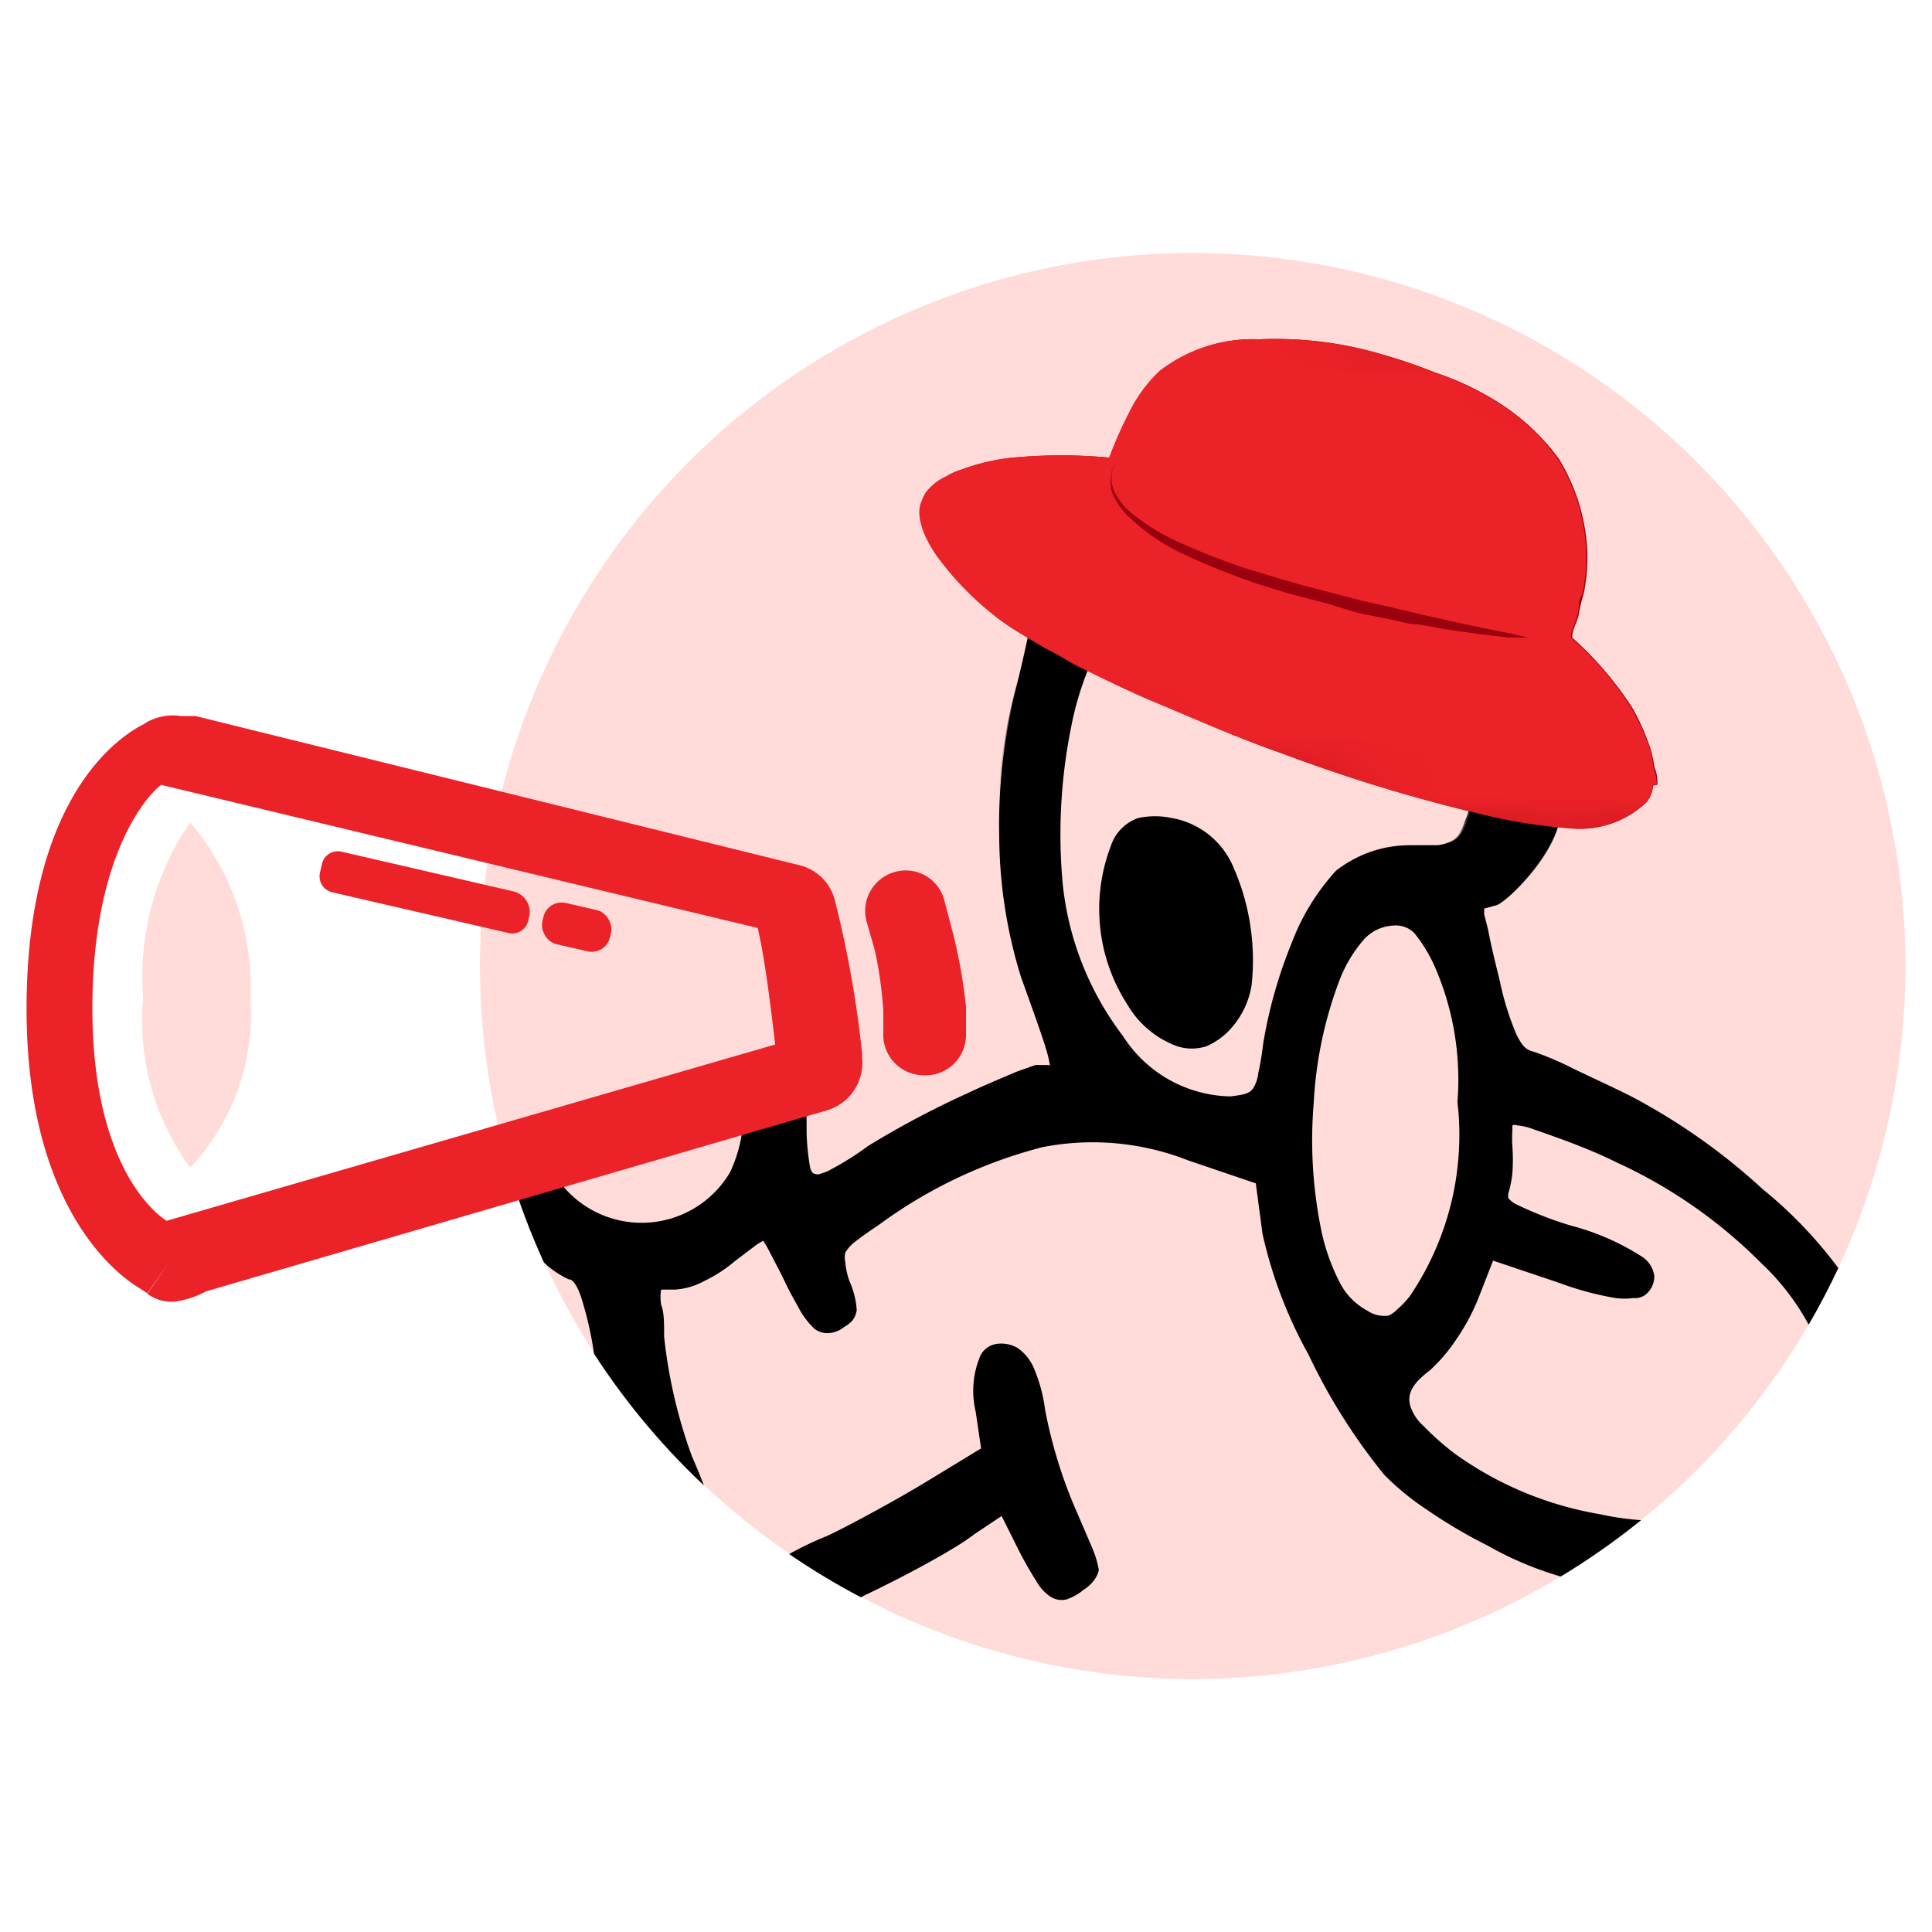
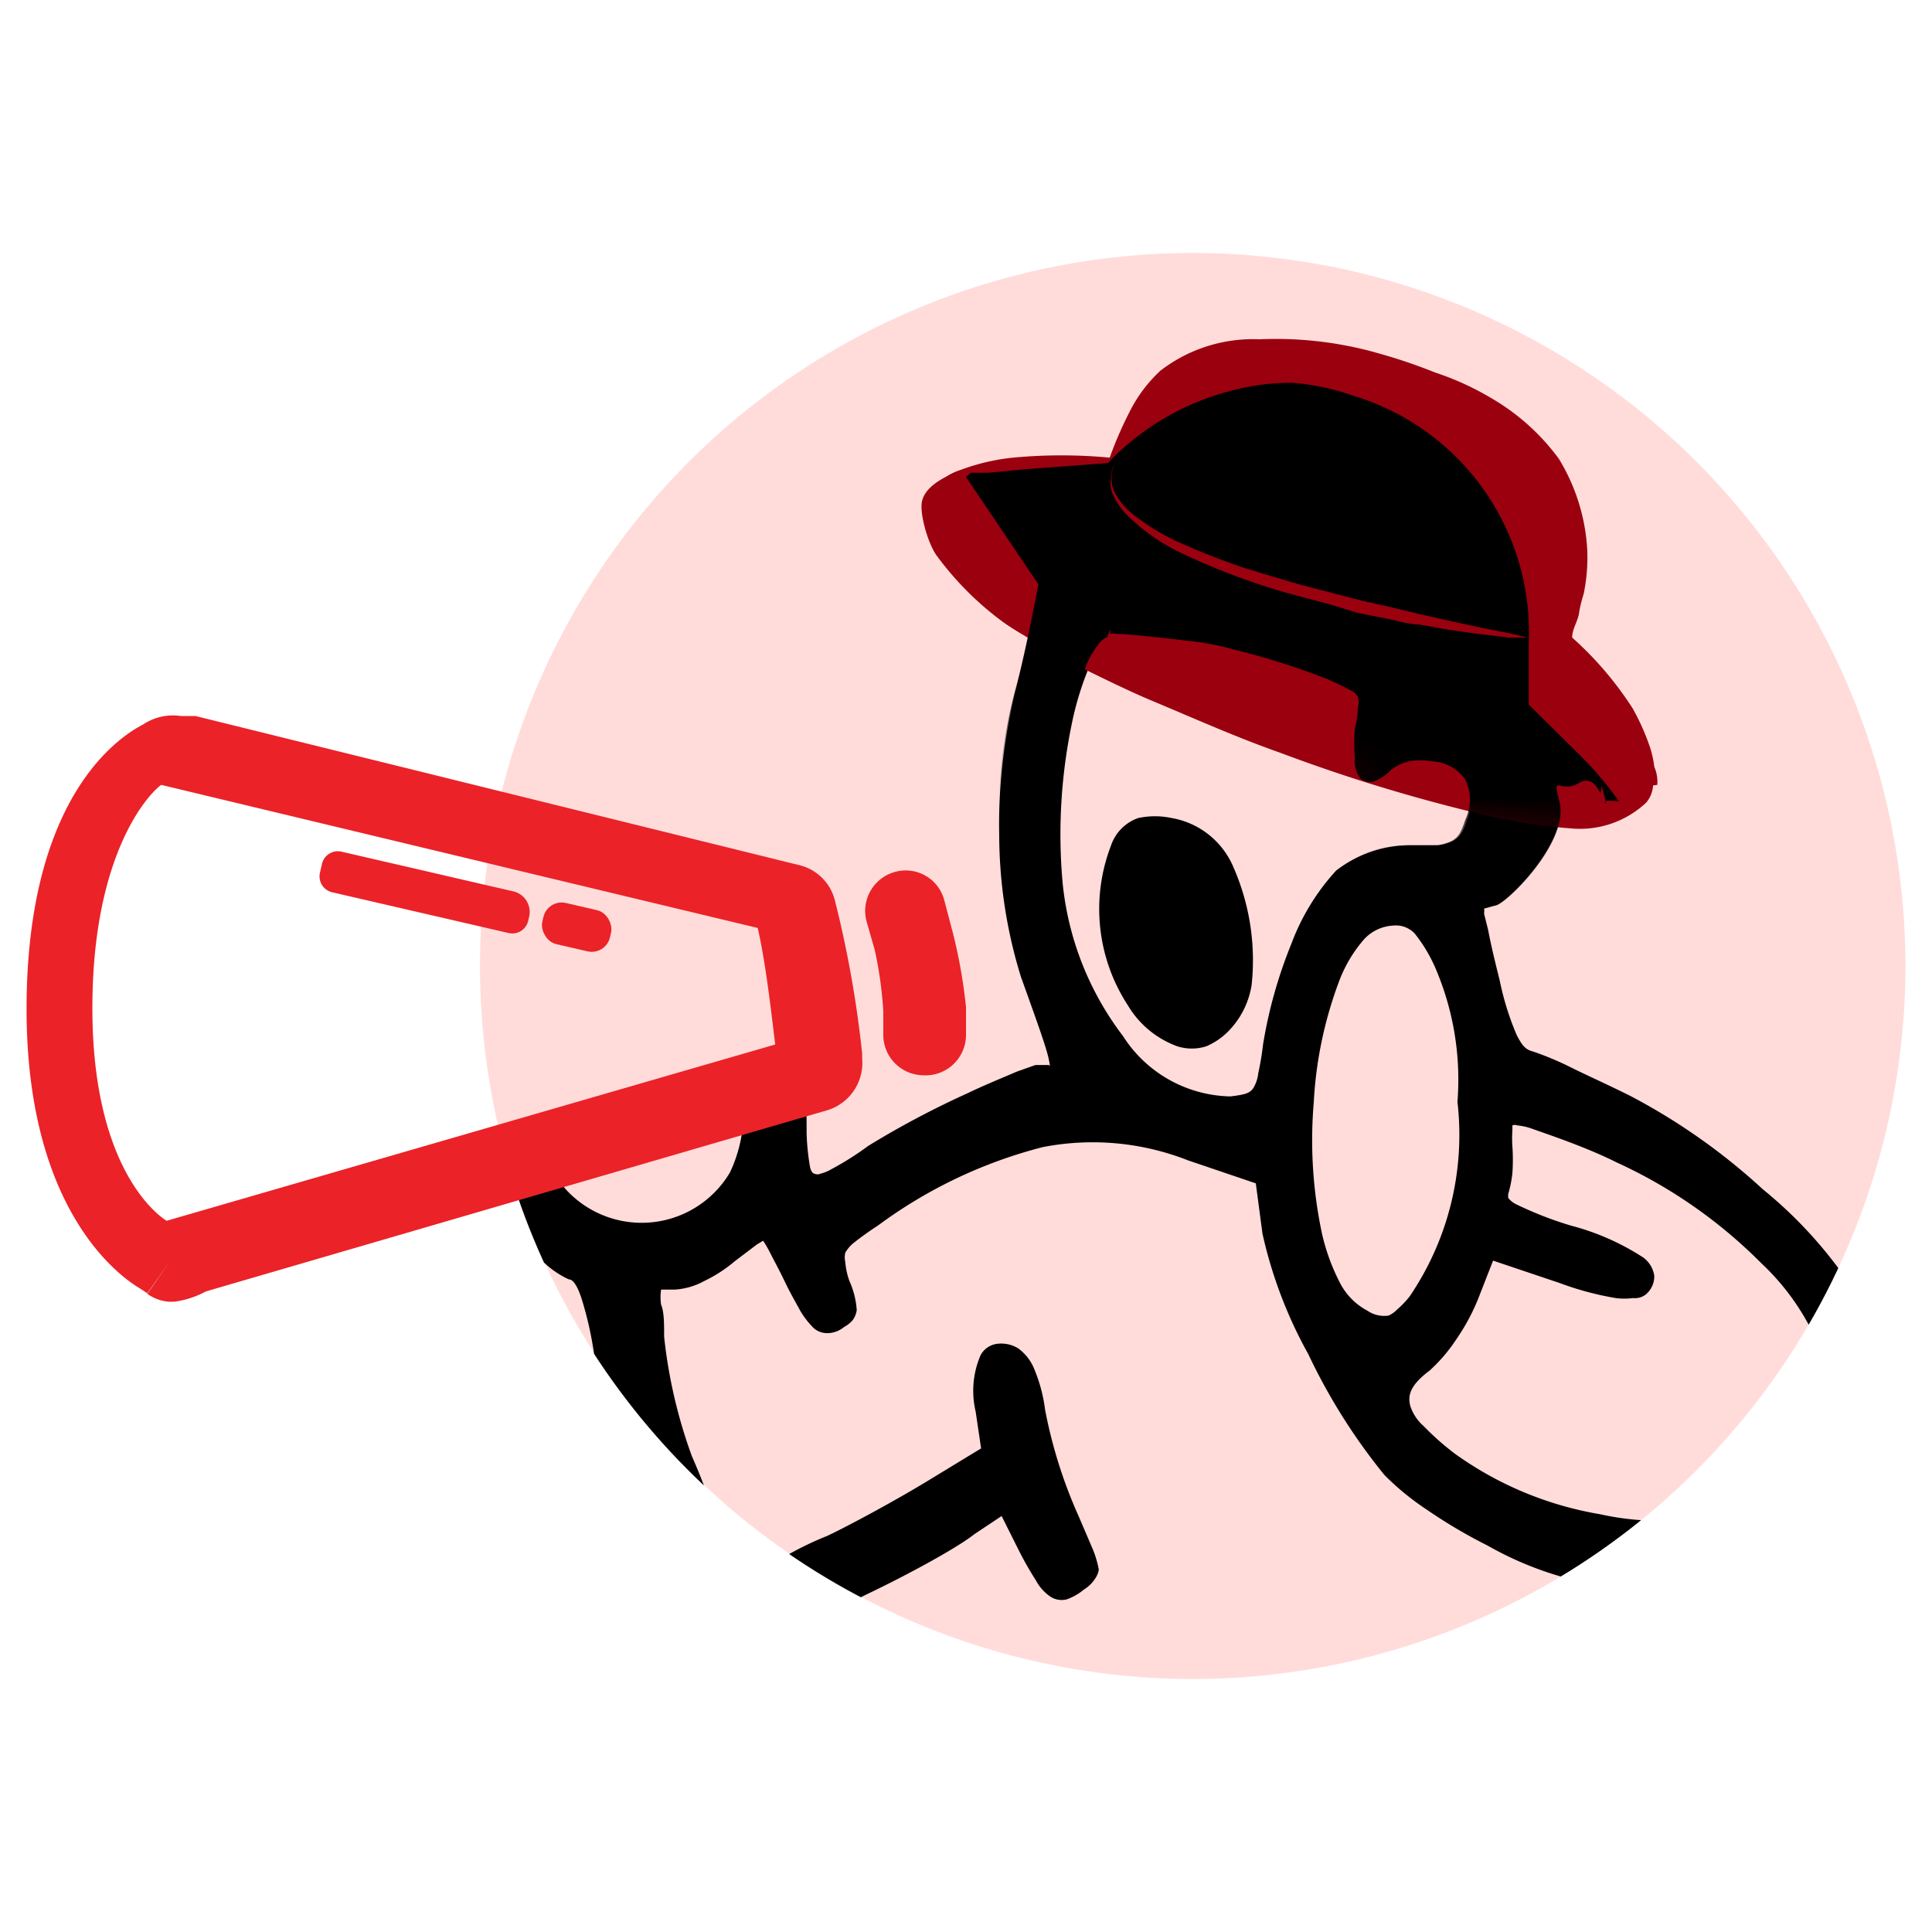
<svg xmlns="http://www.w3.org/2000/svg" id="Layer_1" data-name="Layer 1" viewBox="0 0 32 32">
  <defs>
    <style>.cls-1{fill:#fff;}.cls-2{fill:none;}.cls-3{clip-path:url(#clip-path);}.cls-4{fill:#ffdcda;}.cls-5{fill:#9b000f;}.cls-6{mask:url(#mask);}.cls-7{fill:#eb2228;}.cls-8{fill:#9a000e;}</style>
    <clipPath id="clip-path">
      <circle class="cls-2" cx="19.75" cy="16" r="11.81" />
    </clipPath>
    <mask id="mask" x="0.42" y="3.71" width="31.26" height="23.39" maskUnits="userSpaceOnUse">
      <g id="mask3_140_152" data-name="mask3 140 152">
        <path class="cls-1" d="M18.16,3.71l-6.28,4,4.68,4.39,9.23,2.33L30,13.74,26.77,6.26,18.69,3.71" />
      </g>
    </mask>
  </defs>
  <g class="cls-3">
    <circle class="cls-4" cx="19.76" cy="16" r="11.81" />
    <rect class="cls-2" x="0.18" y="4.58" width="33.07" height="23.23" />
    <path d="M17.22,9.68c-.07.37-.24,1.22-.38,1.7a9,9,0,0,0-.29,2.45,8,8,0,0,0,.36,2.35c.28.78.42,1.17.46,1.36s0,.08,0,.1h0l-.22,0-.31.11c-.23.1-.53.22-.82.36a14.91,14.91,0,0,0-1.64.87,4.81,4.81,0,0,1-.6.38.71.71,0,0,1-.19.08.12.12,0,0,1-.1,0s-.06,0-.08-.15a3.93,3.93,0,0,1-.05-.52c0-.35,0-.72-.07-.93v-.11l-.1,0-.82.26-.07,0v.12h0v.05a2.33,2.33,0,0,1-.21,1.26,1.7,1.7,0,0,1-2.81.17A1.1,1.1,0,0,1,9,19.24v-.1l-.1,0L8,19.45l-.09,0,0,.09a1.45,1.45,0,0,0,.24.42,4.58,4.58,0,0,0,.41.51,5,5,0,0,0,.47.46,1.53,1.53,0,0,0,.39.26c.07,0,.14.1.21.31a5.88,5.88,0,0,1,.22,1,11.92,11.92,0,0,0,.57,2,11.07,11.07,0,0,0,.83,1.88,1.29,1.29,0,0,0,1,.67H13a.15.15,0,0,0,.08,0h0l.09-.05.28-.15.9-.44c.69-.33,1.5-.77,1.79-1l.45-.3.29.58a5.62,5.62,0,0,0,.28.49.75.75,0,0,0,.23.26.34.34,0,0,0,.28.05.9.9,0,0,0,.28-.16.59.59,0,0,0,.18-.17A.39.39,0,0,0,18.2,26a1.7,1.7,0,0,0-.1-.34l-.24-.56a7.91,7.91,0,0,1-.55-1.75,2.55,2.55,0,0,0-.17-.65.79.79,0,0,0-.28-.37.54.54,0,0,0-.36-.07.36.36,0,0,0-.26.19,1.49,1.49,0,0,0-.08.93l.09.61-.92.56c-.53.32-1.27.72-1.63.89a5.24,5.24,0,0,0-1,.53.4.4,0,0,1-.44.09.6.6,0,0,1-.28-.46,10,10,0,0,0-.52-1.48A8.33,8.33,0,0,1,11,22.14c0-.23,0-.41-.05-.53a.83.83,0,0,1,0-.25v0a.05.05,0,0,1,0,0h.22a1.15,1.15,0,0,0,.49-.14,2.34,2.34,0,0,0,.51-.33l.37-.28.1-.06s0,0,0,0a1.94,1.94,0,0,1,.1.17c.07.14.17.32.26.51s.19.36.26.49a1.43,1.43,0,0,0,.22.28.34.34,0,0,0,.25.08.44.44,0,0,0,.25-.1.53.53,0,0,0,.14-.11.36.36,0,0,0,.07-.17,1.38,1.38,0,0,0-.12-.48A1.24,1.24,0,0,1,14,20.9a.34.34,0,0,1,0-.15.58.58,0,0,1,.16-.18c.09-.07.21-.16.38-.27A7.88,7.88,0,0,1,17.27,19a4.32,4.32,0,0,1,2.41.22l1.12.38.11.83a7.4,7.4,0,0,0,.76,2,9.81,9.81,0,0,0,1.26,2,4.42,4.42,0,0,0,.71.58,8.45,8.45,0,0,0,1,.59,5.59,5.59,0,0,0,4.58.43,9.39,9.39,0,0,1,1.48-.43,1.07,1.07,0,0,0,1-1,3.27,3.27,0,0,0-.09-.66c-.05-.27-.14-.57-.23-.88a9.31,9.31,0,0,0-.6-1.57,7.25,7.25,0,0,0-1.58-1.79A10.31,10.31,0,0,0,27,18.15c-.36-.18-.74-.35-1-.48s-.53-.23-.63-.26-.16-.09-.25-.27a4.64,4.64,0,0,1-.28-.9c-.08-.32-.15-.61-.19-.83l-.07-.28a.19.19,0,0,0,0-.08h0l.18-.05c.16,0,1.23-1.05,1.06-1.72-.12-.5,0-.12.32-.31s.37.38.37.06c0-.07.11.35.07.27s.3,0,.22-.05a6.64,6.64,0,0,0-.65-.76l-.87-.86v-1a4.08,4.08,0,0,0-2.88-4.11,3.23,3.23,0,0,0-2-.09,4.24,4.24,0,0,0-2.05,1.2l-1.37.1-.62.06-.21,0-.08,0-.06,0M13.08,27.08Zm5.3-16.66,0,.08h0a.35.35,0,0,1,.11,0c.18,0,.81.07,1.23.12a4.12,4.12,0,0,1,.7.14,11.43,11.43,0,0,1,1.55.49l.36.17a.26.26,0,0,1,.18.3,2.06,2.06,0,0,1,0,.35,3.55,3.55,0,0,0-.05.48.55.55,0,0,0,.07.31.18.18,0,0,0,.11.08.17.17,0,0,0,.14,0,.69.69,0,0,0,.28-.18.77.77,0,0,1,.3-.15,1,1,0,0,1,.37,0,.72.72,0,0,1,.57.3.8.8,0,0,1,0,.67c-.07.21-.13.29-.24.35a.77.77,0,0,1-.24.07l-.45,0a2,2,0,0,0-1.24.42,3.71,3.71,0,0,0-.74,1.21,7.71,7.71,0,0,0-.47,1.67,4.69,4.69,0,0,1-.08.48.59.59,0,0,1-.08.24c-.06.09-.14.11-.38.14a2.16,2.16,0,0,1-1.78-1,5,5,0,0,1-1-2.54A9,9,0,0,1,17.75,12a5.07,5.07,0,0,1,.31-1,1.43,1.43,0,0,1,.17-.31c.07-.08.12-.13.17-.14Zm8.39,8.83a8.16,8.16,0,0,1,2.4,1.67,4,4,0,0,1,1.16,2,3.65,3.65,0,0,0,.13.5,1.22,1.22,0,0,0,.15.34.54.54,0,0,1,.08.21,1.61,1.61,0,0,1,0,.31.4.4,0,0,1-.14.26,1.56,1.56,0,0,1-.52.15,5.51,5.51,0,0,0-1.15.29,4.63,4.63,0,0,1-2.38.1,5.76,5.76,0,0,1-2.4-1,4.47,4.47,0,0,1-.52-.46.75.75,0,0,1-.22-.33c-.05-.18,0-.35.32-.59a2.71,2.71,0,0,0,.45-.53,3.45,3.45,0,0,0,.35-.65l.25-.64,1.1.37a5.06,5.06,0,0,0,.93.25,1.13,1.13,0,0,0,.29,0,.29.29,0,0,0,.21-.06.39.39,0,0,0,.14-.31.46.46,0,0,0-.18-.3,4.09,4.09,0,0,0-1.2-.53,6,6,0,0,1-.9-.35.37.37,0,0,1-.14-.11,0,0,0,0,1,0-.06,1.94,1.94,0,0,0,.07-.35,3.15,3.15,0,0,0,0-.44,2,2,0,0,1,0-.27c0-.06,0-.07,0-.08a.11.11,0,0,1,.08,0,1,1,0,0,1,.23.05C25.67,18.8,26.27,19,26.77,19.25Zm-3.42,2.22a1.52,1.52,0,0,1-.21.22.46.46,0,0,1-.14.1.49.49,0,0,1-.35-.08,1.08,1.08,0,0,1-.45-.45,3.44,3.44,0,0,1-.3-.81,7.42,7.42,0,0,1-.14-2.19,6.68,6.68,0,0,1,.44-2.06,2.27,2.27,0,0,1,.4-.65.71.71,0,0,1,.48-.22.43.43,0,0,1,.35.13,2.51,2.51,0,0,1,.36.61,4.68,4.68,0,0,1,.35,2.18A4.76,4.76,0,0,1,23.35,21.47Z" />
    <path d="M27.2,21.42l.06.07Z" />
    <path class="cls-5" d="M27.45,13a.63.63,0,0,0-.05-.3,1.65,1.65,0,0,0-.07-.32,3.79,3.79,0,0,0-.29-.65,5.71,5.71,0,0,0-1-1.17c0-.13.08-.25.11-.38a2.09,2.09,0,0,1,.08-.34,3,3,0,0,0,.06-.73,3.23,3.23,0,0,0-.47-1.51,3.67,3.67,0,0,0-1.11-1,4.69,4.69,0,0,0-.94-.43,8.85,8.85,0,0,0-.91-.31,6.17,6.17,0,0,0-2-.24,2.51,2.51,0,0,0-1.64.52,2.38,2.38,0,0,0-.51.68,6.46,6.46,0,0,0-.33.76,8.53,8.53,0,0,0-1.6,0,3.45,3.45,0,0,0-.86.2,1,1,0,0,0-.24.11c-.17.09-.37.22-.41.42s.1.7.25.9a5.12,5.12,0,0,0,1.09,1.09c.18.13.38.24.58.36s.25.14.38.21l.24.14c.41.2.81.4,1.23.58.72.3,1.43.62,2.17.88a27.47,27.47,0,0,0,3.26,1,9,9,0,0,0,1.54.25,1.6,1.6,0,0,0,1.26-.43.49.49,0,0,0,.11-.28h0S27.45,13,27.45,13Z" />
    <g class="cls-6">
-       <path d="M18.67,16.65a1.55,1.55,0,0,0,.82.68.76.76,0,0,0,.47,0A1.18,1.18,0,0,0,20.4,17a1.3,1.3,0,0,0,.31-.69,3.84,3.84,0,0,0-.31-2,1.37,1.37,0,0,0-1-.77,1.32,1.32,0,0,0-.56,0,.71.71,0,0,0-.45.46A2.86,2.86,0,0,0,18.67,16.65Z" />
      <path d="M17.2,9.68c-.07.37-.24,1.22-.37,1.7a8.24,8.24,0,0,0-.29,2.45,7.71,7.71,0,0,0,.35,2.35c.28.78.42,1.17.46,1.36a.84.84,0,0,1,0,.1h-.05l-.22,0-.31.11-.82.36a15.62,15.62,0,0,0-1.63.87,5.69,5.69,0,0,1-.6.38.87.87,0,0,1-.19.08.12.12,0,0,1-.1,0s-.06,0-.09-.15a2.93,2.93,0,0,1,0-.52c0-.35,0-.72-.07-.93l0-.11-.1,0-.82.26-.06,0v.12h0v.05A2.23,2.23,0,0,1,12,19.53a1.7,1.7,0,0,1-2.81.17A1,1,0,0,1,9,19.24l0-.1-.1,0L8,19.45l-.08,0,0,.09a1.73,1.73,0,0,0,.24.42,4.71,4.71,0,0,0,.42.51A5,5,0,0,0,9,21a1.4,1.4,0,0,0,.4.26c.06,0,.13.1.21.31a5.88,5.88,0,0,1,.22,1,11.8,11.8,0,0,0,.56,2,11,11,0,0,0,.84,1.88,1.28,1.28,0,0,0,1,.67H13a.13.13,0,0,0,.07,0h0l.08-.05.29-.15.9-.44c.69-.33,1.49-.77,1.79-1l.45-.3.29.58c.11.21.19.37.27.49a1,1,0,0,0,.23.26.35.35,0,0,0,.28.05.8.8,0,0,0,.28-.16.77.77,0,0,0,.19-.17.39.39,0,0,0,.05-.24,1.7,1.7,0,0,0-.1-.34c0-.14-.13-.32-.24-.56a7.84,7.84,0,0,1-.54-1.75,3,3,0,0,0-.17-.65.74.74,0,0,0-.29-.37.53.53,0,0,0-.36-.07.38.38,0,0,0-.26.19,1.49,1.49,0,0,0-.08.93l.1.61-.93.56c-.53.32-1.27.72-1.63.89a5.1,5.1,0,0,0-.95.53.41.41,0,0,1-.44.09.6.6,0,0,1-.29-.46,10,10,0,0,0-.52-1.48A8.81,8.81,0,0,1,11,22.14c0-.23,0-.41-.06-.53a1.43,1.43,0,0,1,0-.25l0,0s0,0,0,0h.22a1.11,1.11,0,0,0,.49-.14,2.12,2.12,0,0,0,.51-.33l.37-.28.1-.06s0,0,0,0l.09.17c.07.14.17.32.26.51s.19.36.27.49a2,2,0,0,0,.21.28.34.34,0,0,0,.25.08.47.47,0,0,0,.26-.1l.14-.11a.35.35,0,0,0,.06-.17,1.19,1.19,0,0,0-.12-.48A1.83,1.83,0,0,1,14,20.9a.24.24,0,0,1,0-.15.65.65,0,0,1,.17-.18c.09-.07.21-.16.38-.27A7.8,7.8,0,0,1,17.26,19a4.34,4.34,0,0,1,2.41.22l1.11.38.12.83a7.32,7.32,0,0,0,.75,2,10.26,10.26,0,0,0,1.26,2,4.42,4.42,0,0,0,.71.58,8.45,8.45,0,0,0,1,.59,5.61,5.61,0,0,0,4.59.43,9.1,9.1,0,0,1,1.48-.43,1.08,1.08,0,0,0,1-1,4.2,4.2,0,0,0-.09-.66c-.06-.27-.14-.57-.24-.88a8.52,8.52,0,0,0-.6-1.57,7.4,7.4,0,0,0-1.57-1.79A10.37,10.37,0,0,0,27,18.15c-.36-.18-.73-.35-1-.48l-.63-.26c-.09,0-.16-.09-.26-.27a4.64,4.64,0,0,1-.28-.9c-.07-.32-.14-.61-.19-.83s-.05-.21-.06-.28,0-.06,0-.08h0l.19-.05c.16,0,1.23-1.05,1.06-1.72-.13-.5,0-.12.32-.31s.37.38.37.06c0-.07.11.35.07.27s.29,0,.21-.05a5.77,5.77,0,0,0-.65-.76l-.83-.82v-1A4.09,4.09,0,0,0,22.4,6.55a3.9,3.9,0,0,0-1-.21,3.85,3.85,0,0,0-1,.13,4.28,4.28,0,0,0-2.05,1.2L17,7.77l-.62.06-.22,0-.08,0L16,7.9m2.39,2.52,0,.08h0a.35.35,0,0,1,.12,0c.18,0,.8.07,1.22.12a4.18,4.18,0,0,1,.71.14,11.9,11.9,0,0,1,1.55.49c.15.07.27.12.35.17a.28.28,0,0,1,.15.12.29.29,0,0,1,0,.18,1.37,1.37,0,0,1-.05.35,3.28,3.28,0,0,0,0,.48.48.48,0,0,0,.07.31.15.15,0,0,0,.11.08.17.17,0,0,0,.14,0,.74.74,0,0,0,.27-.18.75.75,0,0,1,.31-.15,1,1,0,0,1,.37,0,.71.71,0,0,1,.56.3.77.77,0,0,1,0,.67c-.07.21-.12.29-.23.35a.85.85,0,0,1-.25.07l-.44,0a2,2,0,0,0-1.25.42,3.71,3.71,0,0,0-.73,1.21,7.21,7.21,0,0,0-.48,1.67c0,.21-.05.37-.07.48a.75.75,0,0,1-.09.24c-.05.09-.14.11-.38.14a2.16,2.16,0,0,1-1.78-1,4.92,4.92,0,0,1-1-2.54A8.68,8.68,0,0,1,17.73,12,5.8,5.8,0,0,1,18,11a1.41,1.41,0,0,1,.18-.31.37.37,0,0,1,.16-.14Zm8.39,8.83a8,8,0,0,1,2.4,1.67,4,4,0,0,1,1.16,2,3.65,3.65,0,0,0,.13.5,1.22,1.22,0,0,0,.15.34.54.54,0,0,1,.08.21,1.08,1.08,0,0,1,0,.31.37.37,0,0,1-.14.26,1.48,1.48,0,0,1-.51.15,5.78,5.78,0,0,0-1.16.29,4.59,4.59,0,0,1-2.37.1,5.8,5.8,0,0,1-2.41-1,4.47,4.47,0,0,1-.52-.46.75.75,0,0,1-.22-.33c-.05-.18,0-.35.33-.59a3.64,3.64,0,0,0,.45-.53,2.9,2.9,0,0,0,.34-.65l.25-.64,1.1.37a5.06,5.06,0,0,0,.93.25,1.16,1.16,0,0,0,.3,0,.28.28,0,0,0,.2-.06.39.39,0,0,0,.14-.31.42.42,0,0,0-.18-.3A4.13,4.13,0,0,0,26,20.35a5.81,5.81,0,0,1-.91-.35.49.49,0,0,1-.14-.11,0,0,0,0,1,0-.06,1.34,1.34,0,0,0,.07-.35,3.15,3.15,0,0,0,0-.44,2,2,0,0,1,0-.27c0-.06,0-.07,0-.08a.11.11,0,0,1,.08,0,1,1,0,0,1,.23.05C25.65,18.8,26.27,19,26.76,19.25Zm-3.42,2.22-.21.22a.39.39,0,0,1-.15.1c-.08,0-.16,0-.35-.08a1.14,1.14,0,0,1-.45-.45,3.44,3.44,0,0,1-.3-.81,8.16,8.16,0,0,1-.14-2.19,7,7,0,0,1,.44-2.06,2.08,2.08,0,0,1,.41-.65.69.69,0,0,1,.48-.22.45.45,0,0,1,.35.13,2.58,2.58,0,0,1,.35.61,4.68,4.68,0,0,1,.35,2.18A4.77,4.77,0,0,1,23.34,21.47Z" />
      <path d="M22,11.13l0,.09Z" />
      <path d="M15.28,17.81a.65.65,0,0,1-.66-.65v-.42a8.3,8.3,0,0,0-.14-1v0l-.13-.49a.67.67,0,0,1,.47-.81.65.65,0,0,1,.81.47l.15.57a7.42,7.42,0,0,1,.17,1.23v.47A.66.66,0,0,1,15.28,17.81Z" />
      <path d="M2.88,21.34h-.1a.67.67,0,0,1-.35-.13l.37-.55-.38.55-.13-.1C1.92,20.89.41,19.77.42,16.46.42,12.94,2,12,2.35,11.78l0,0A.85.85,0,0,1,3,11.65l.11,0,.13,0,10,2.47a.82.82,0,0,1,.6.59,18.09,18.09,0,0,1,.44,2.53v.08a.82.82,0,0,1-.58.86L3.33,21.28A2.54,2.54,0,0,1,2.88,21.34Zm0-8.35c-.22.15-1.15.91-1.15,3.47C1.74,19.23,2.92,20,3,20H3l9.85-2.91a14.23,14.23,0,0,0-.3-1.71Zm-.56-1.2a0,0,0,0,0,0,0Z" />
-       <path class="cls-7" d="M27.44,13a.8.8,0,0,0-.06-.3,1.13,1.13,0,0,0-.06-.32,3.83,3.83,0,0,0-.3-.65,5.4,5.4,0,0,0-1-1.17c0-.13.08-.25.11-.38s0-.23.08-.34a3,3,0,0,0,.06-.73,3.12,3.12,0,0,0-.47-1.51,3.45,3.45,0,0,0-1.11-1,4.88,4.88,0,0,0-.93-.43c-.3-.12-.6-.22-.91-.31a6.23,6.23,0,0,0-2-.24,2.53,2.53,0,0,0-1.64.52,2.34,2.34,0,0,0-.5.68,6.51,6.51,0,0,0-.34.76,8.55,8.55,0,0,0-1.6,0,3.28,3.28,0,0,0-.85.2,1.12,1.12,0,0,0-.25.11.77.77,0,0,0-.41.42c-.12.28.11.7.26.9a4.9,4.9,0,0,0,1.09,1.09c.18.13.37.24.57.36s.26.14.38.21l.24.14c.41.2.81.4,1.23.58.72.3,1.43.62,2.18.88a26.34,26.34,0,0,0,3.26,1,8.72,8.72,0,0,0,1.53.25,1.58,1.58,0,0,0,1.26-.43.43.43,0,0,0,.11-.28h0A.08.08,0,0,1,27.44,13Z" />
      <path class="cls-8" d="M18.47,7.67a.48.48,0,0,0-.07.24.71.71,0,0,0,.06.24,1.16,1.16,0,0,0,.32.38,3.65,3.65,0,0,0,.86.5c.31.14.63.26.95.37l.49.15.48.14.5.13.5.13.49.11.5.12.49.11.51.11.5.1.25.06.12,0h-.13l-.26,0-.51-.06L24,10.43l-.5-.09c-.17,0-.34-.06-.5-.09l-.51-.1L22,10l-.5-.13a11.17,11.17,0,0,1-1.93-.71,3.21,3.21,0,0,1-.86-.59,1.12,1.12,0,0,1-.3-.44.57.57,0,0,1,0-.26A.5.5,0,0,1,18.47,7.67Z" />
    </g>
  </g>
  <path d="M18.68,16.65a1.58,1.58,0,0,0,.82.68.79.79,0,0,0,.48,0,1.15,1.15,0,0,0,.43-.32,1.4,1.4,0,0,0,.32-.69,3.83,3.83,0,0,0-.32-2,1.36,1.36,0,0,0-1-.77,1.32,1.32,0,0,0-.56,0,.73.73,0,0,0-.45.46A2.92,2.92,0,0,0,18.68,16.65Z" />
  <path d="M23.35,21.47l.07.05Z" />
  <path d="M22.05,11.13l0,.08Z" />
  <path class="cls-8" d="M18.49,7.67a.4.4,0,0,0-.07.24.69.69,0,0,0,0,.24,1.16,1.16,0,0,0,.32.38,3.94,3.94,0,0,0,.87.5c.31.14.63.26.94.37l.49.15.49.14.5.13.49.13.5.11.49.12.5.11.5.11.51.1.24.06.13,0h-.13l-.26,0-.51-.06L24,10.43l-.51-.09c-.17,0-.34-.06-.5-.09l-.5-.1L22,10l-.49-.13a11.27,11.27,0,0,1-1.94-.71,3.37,3.37,0,0,1-.86-.59,1.09,1.09,0,0,1-.29-.44.57.57,0,0,1,0-.26A.39.39,0,0,1,18.49,7.67Z" />
  <path class="cls-7" d="M15.29,17.81a.67.67,0,0,1-.66-.66v-.41a6.69,6.69,0,0,0-.14-1v0l-.14-.49a.67.67,0,0,1,.48-.81.66.66,0,0,1,.81.47l.15.57A8.66,8.66,0,0,1,16,16.68v.47A.67.67,0,0,1,15.29,17.81Z" />
  <path class="cls-7" d="M2.89,21.56h-.1a.71.71,0,0,1-.35-.13l.38-.55-.38.54-.14-.09C1.94,21.11.43,20,.44,16.68.45,13.16,2,12.19,2.37,12l0,0A.89.89,0,0,1,3,11.86l.1,0,.14,0,10,2.47a.8.8,0,0,1,.59.59,18.12,18.12,0,0,1,.45,2.53v.08a.82.82,0,0,1-.58.86l-10.29,3A1.51,1.51,0,0,1,2.89,21.56ZM2.67,13c-.21.15-1.14,1.14-1.14,3.7,0,2.77,1.18,3.49,1.23,3.52h0L12.84,17.3c-.07-.57-.16-1.37-.29-1.93Zm-.33-1Z" />
-   <path class="cls-4" d="M4.15,16.56a3.71,3.71,0,0,1-1,2.78,4.12,4.12,0,0,1-.78-2.8,4.53,4.53,0,0,1,.78-2.92A4.23,4.23,0,0,1,4.15,16.56Z" />
  <path class="cls-7" d="M5.55,14.44H8.46a.35.35,0,0,1,.35.35v.07a.27.27,0,0,1-.27.27h-3a.27.27,0,0,1-.27-.27v-.16A.27.27,0,0,1,5.55,14.44Z" transform="translate(3.51 -1.21) rotate(13.01)" />
  <rect class="cls-7" x="8.98" y="15.01" width="1.15" height="0.7" rx="0.31" transform="translate(3.7 -1.76) rotate(13.01)" />
</svg>